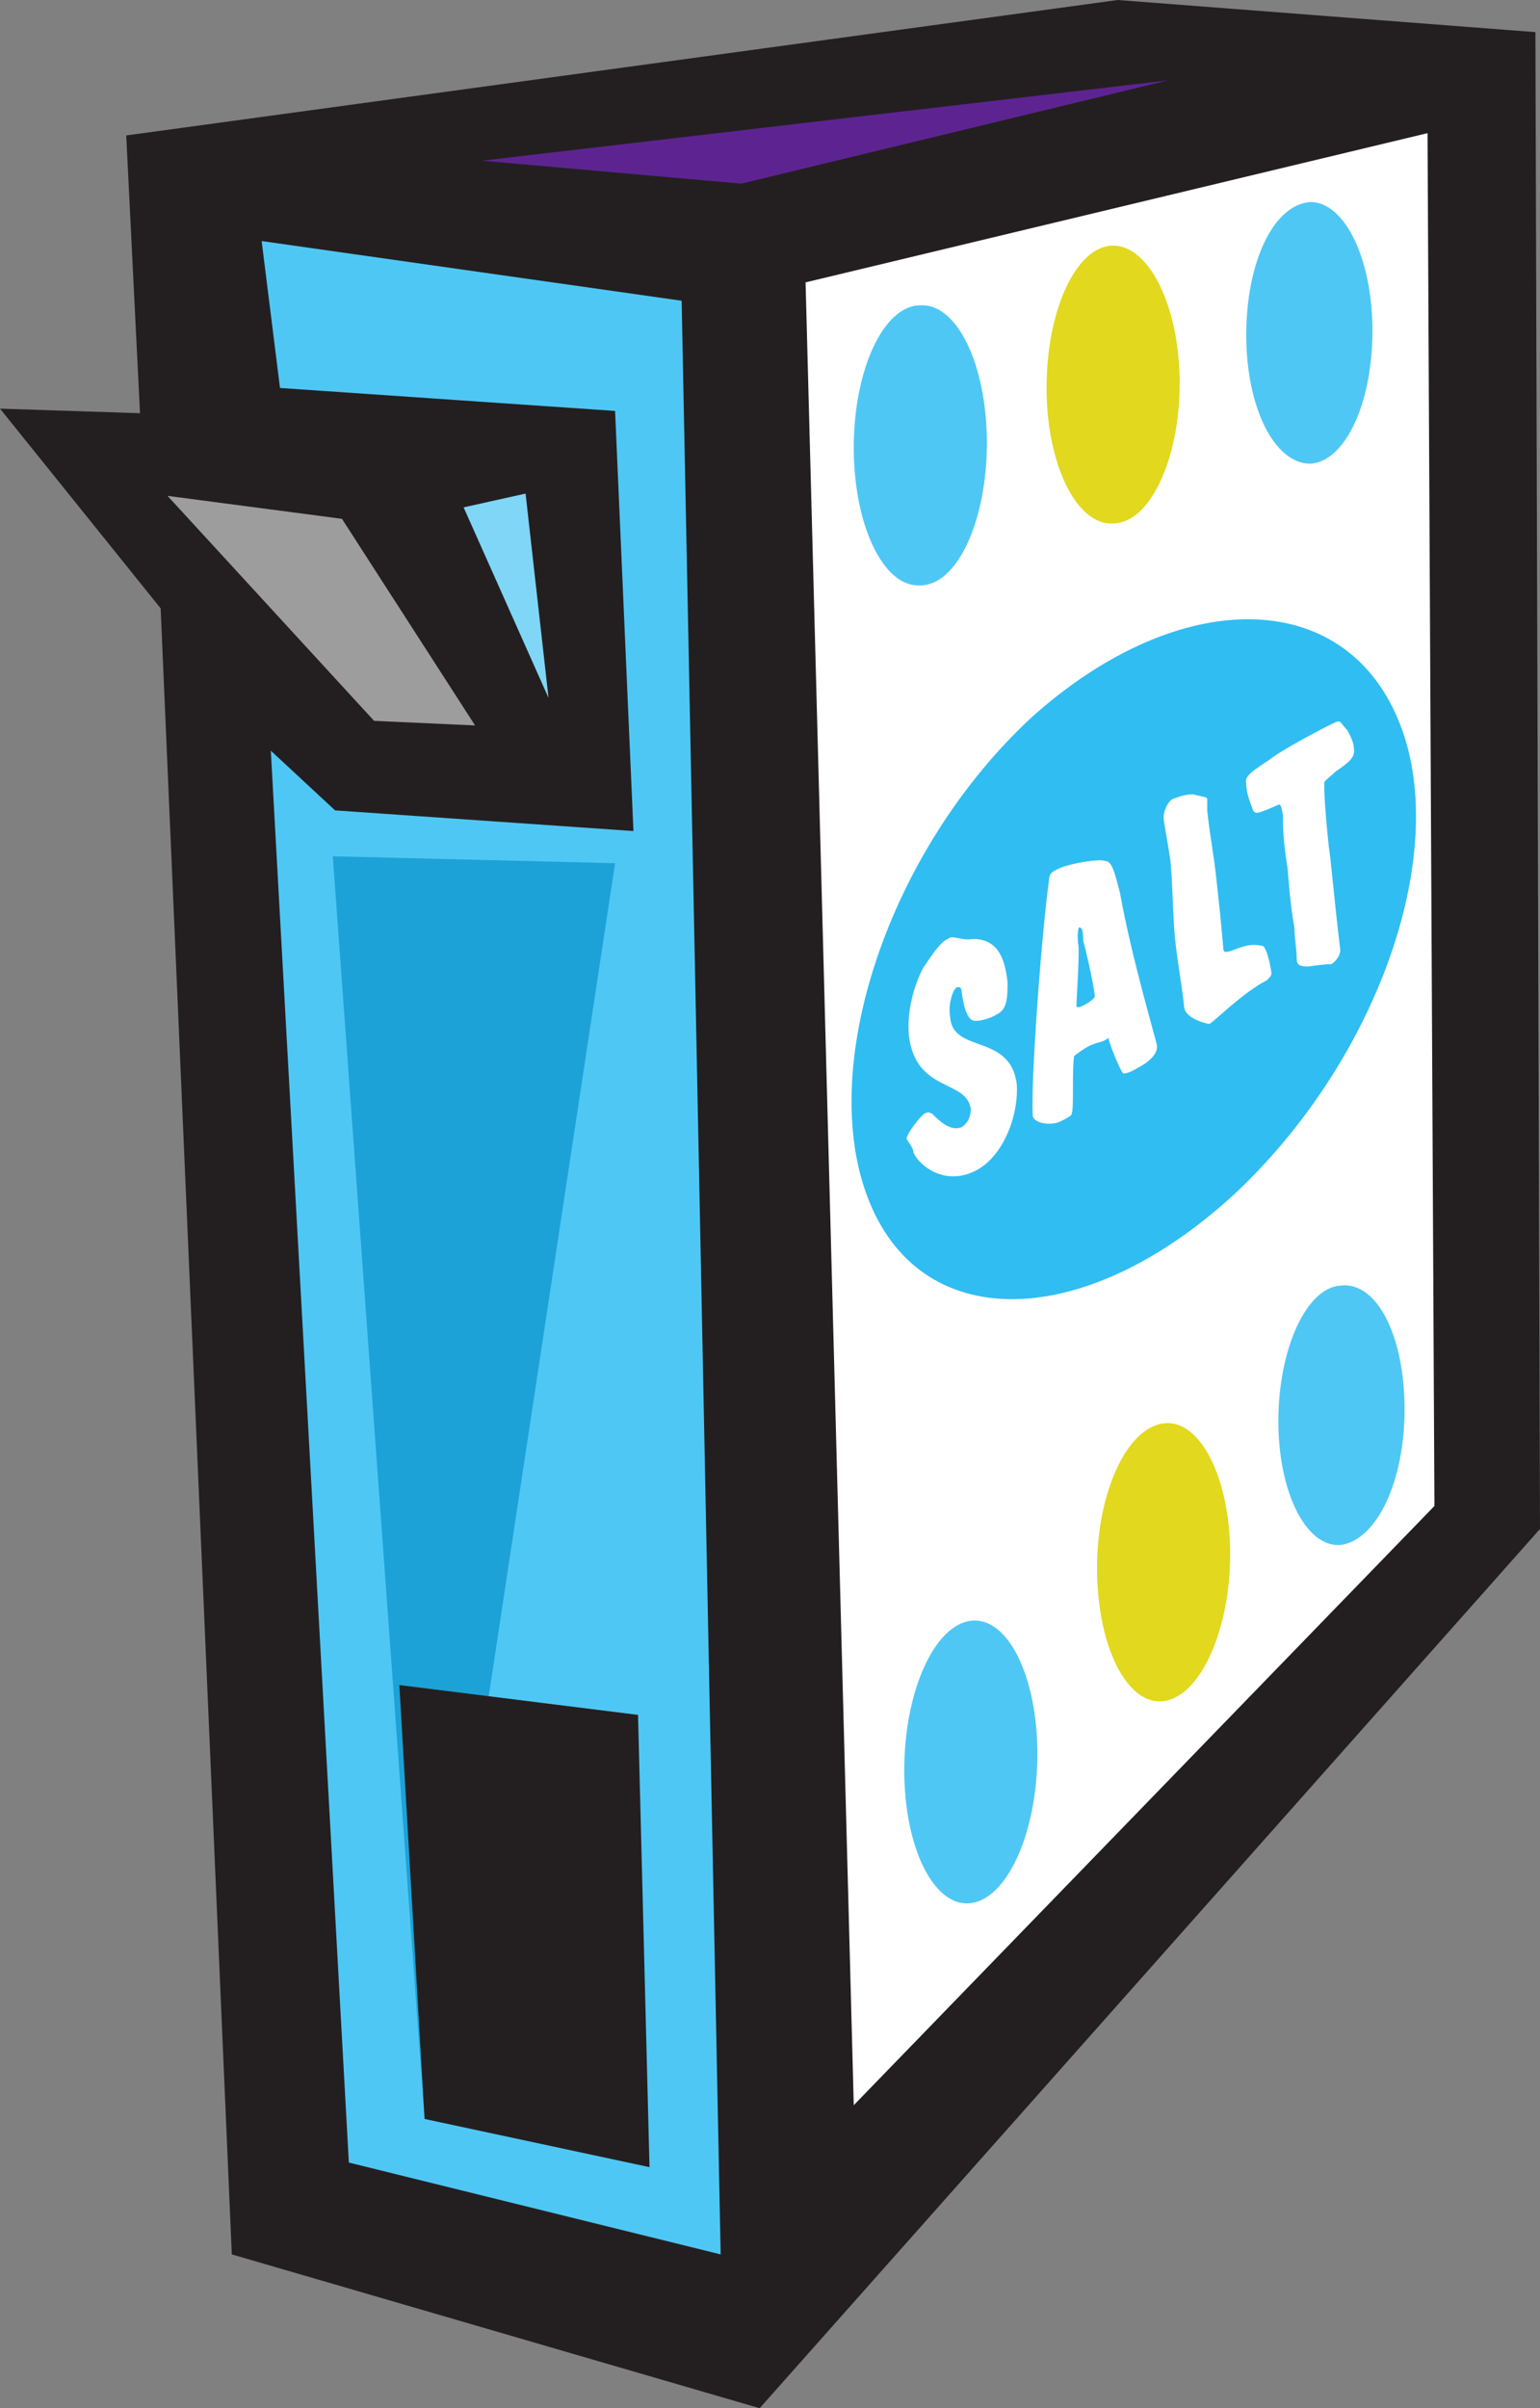
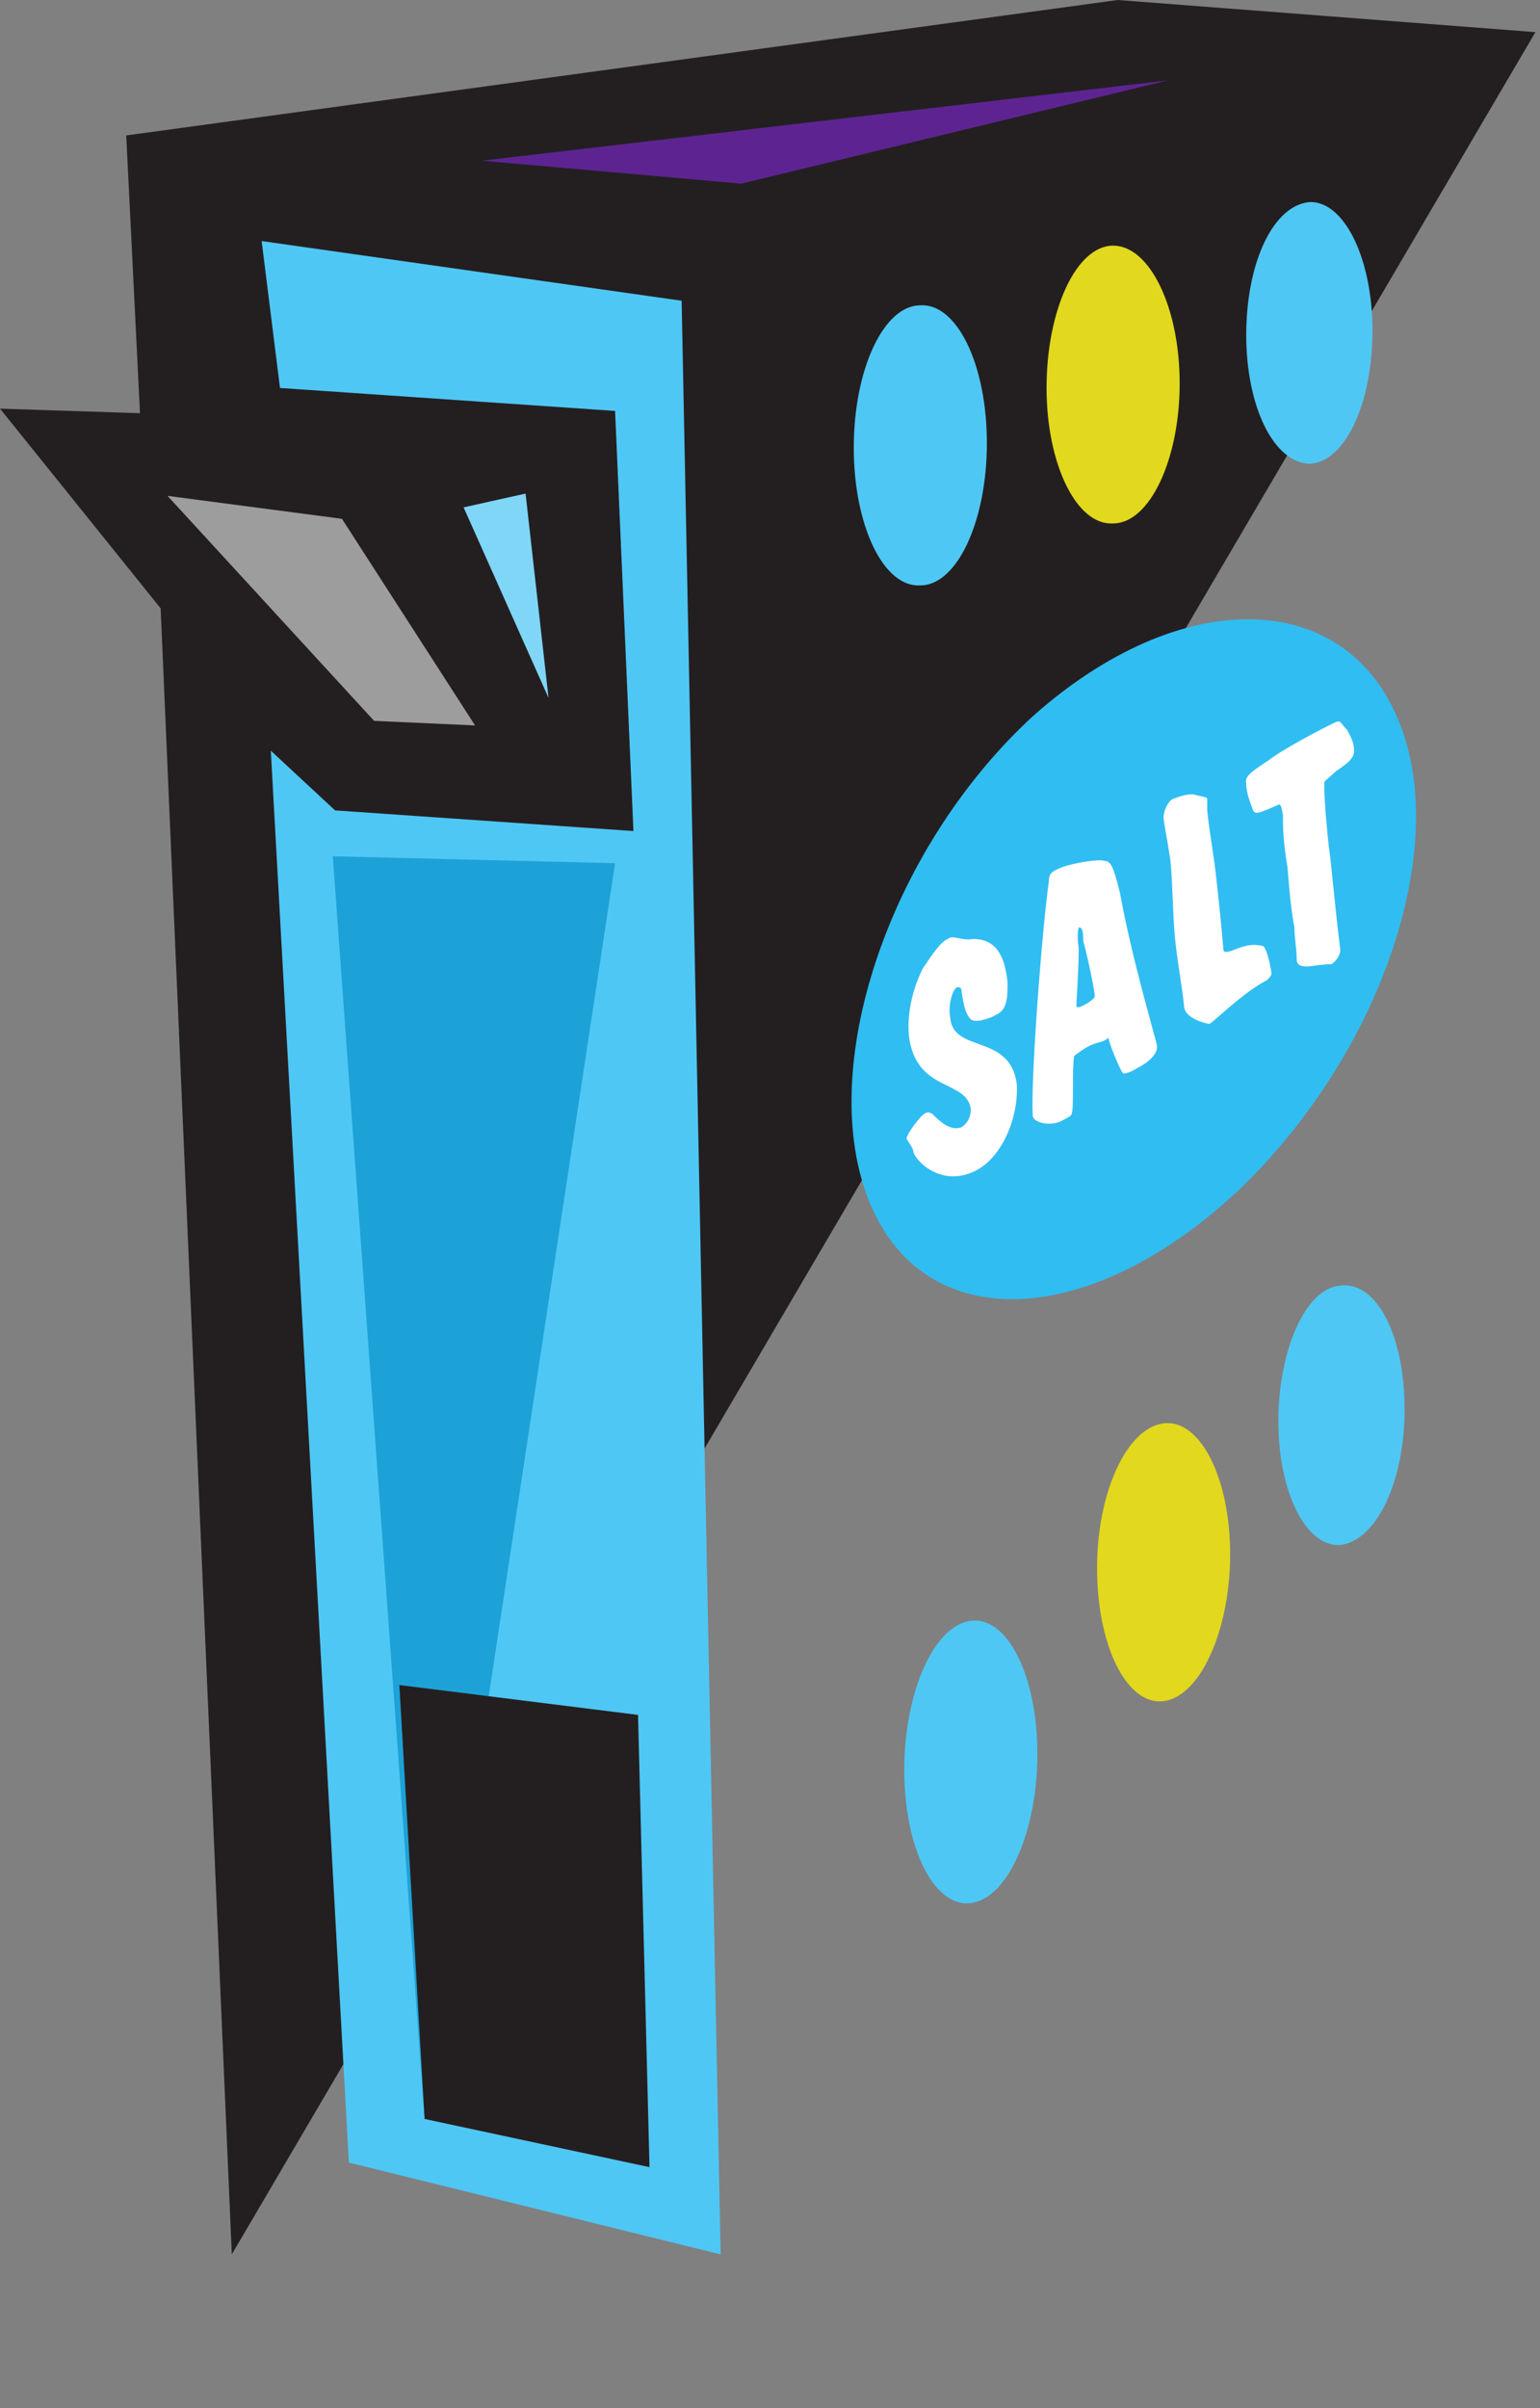
<svg xmlns="http://www.w3.org/2000/svg" width="503.25" height="786.75">
  <rect width="100%" height="100%" fill="#808080" stroke="none" />
-   <path fill="#231f20" fill-rule="evenodd" d="M501.75 10.5 365.25 0l-324 44.25 4.5 90.75L0 133.5l52.5 65.25L75.75 736.5l172.5 50.25 255-287.25-1.5-489" />
-   <path fill="#fff" fill-rule="evenodd" d="M263.25 92.25 466.5 43.5l2.25 448.5L279 687.75l-15.75-595.5" />
+   <path fill="#231f20" fill-rule="evenodd" d="M501.75 10.5 365.25 0l-324 44.25 4.5 90.75L0 133.5l52.5 65.25L75.75 736.5" />
  <path fill="#30bdf2" fill-rule="evenodd" d="M403.5 390c47.25-44.25 71.25-113.25 53.25-155.25-18-42.75-71.25-43.5-119.25-.75-47.25 43.5-71.25 115.5-53.25 159s71.25 41.25 119.25-3" />
  <path fill="#4fc7f4" fill-rule="evenodd" d="m88.5 245.25 21 19.5 97.5 6.75-6-137.25-109.5-7.5-6-48 137.25 19.5L235.5 736.5l-121.5-30-25.5-461.25" />
  <path fill="#5d2491" fill-rule="evenodd" d="m157.5 52.5 84.75 7.5 139.5-33.75zm0 0" />
  <path fill="#9e9d9d" fill-rule="evenodd" d="m54.75 162 57 7.5 43.5 67.5-33-1.5-67.5-73.5" />
  <path fill="#4fc7f4" fill-rule="evenodd" d="M317.25 621.75c12-1.5 21.75-23.25 21.75-48.75s-9.75-45-21.75-43.5-21.75 23.25-21.75 48.75 9.75 45 21.75 43.5" />
  <path fill="#e2d81d" fill-rule="evenodd" d="M380.25 555.75c12-1.5 21.75-23.25 21.75-48s-9.75-44.25-21.75-42.75-21.75 22.5-21.75 47.25c0 25.5 9.75 45 21.75 43.5" />
  <path fill="#4fc7f4" fill-rule="evenodd" d="M438 504.75c12-1.5 21-21 21-44.25 0-24-9-42-21-40.5-11.25.75-20.25 21-20.25 44.25s9 41.25 20.25 40.5m-137.25-313.5c12 0 21.75-21 21.75-46.5s-9.75-45.75-21.75-45c-12 0-21.75 21-21.75 46.5s9.75 45.75 21.75 45" />
  <path fill="#e2d81d" fill-rule="evenodd" d="M363.75 171c12 0 21.75-21 21.75-45.75s-9.75-45-21.75-45-21.75 21-21.75 46.5c0 24.75 9.75 45 21.75 44.25" />
  <path fill="#4fc7f4" fill-rule="evenodd" d="M428.25 151.5c11.25-.75 20.25-19.5 20.25-43.5 0-23.25-9-42-20.25-42-12 .75-21 19.5-21 43.5 0 23.25 9 42 21 42" />
  <path fill="#1da2d7" fill-rule="evenodd" d="M108.75 279.75 201 282l-62.25 410.25Zm0 0" />
  <path fill="#231f20" fill-rule="evenodd" d="m130.5 550.5 8.25 141.75 73.5 15.75-3.75-147.75-78-9.75" />
  <path fill="#7fd6f7" fill-rule="evenodd" d="M151.5 165.75 179.25 228l-7.5-66.75zm0 0" />
  <path fill="#fff" fill-rule="evenodd" d="M301.5 316.5c3-4.5 6-9 8.25-9.75 1.5-1.5 4.5.75 8.25 0 8.25 0 10.5 6.75 11.25 14.25 0 4.5 0 9-3.75 10.5-.75.75-6.75 3-8.25 1.5s-2.25-3.75-3-9c0-1.5-.75-1.5-1.5-1.5-1.5.75-3 6-2.25 9.75.75 12 19.5 5.25 21.75 21.75.75 10.5-4.5 24-13.5 28.5-10.5 5.25-18.75-2.25-20.25-6 0-1.5-1.5-3-2.25-4.5 0-1.5 4.5-7.5 6-8.25s1.5 0 2.25 0c2.25 2.25 6 6 9.75 4.5 2.25-1.5 3-3.75 3-6-1.5-9.75-18-5.25-20.25-24-.75-9 2.25-17.25 4.5-21.75m41.25-28.5c0-2.25.75-3 2.25-3.75 3.75-2.25 15-3.75 15.75-3 2.25 0 3 1.5 5.25 10.5 3.75 21 12 48.75 12 49.5.75 3-3 6-6 7.5-3.75 2.25-5.25 2.25-5.25 1.5-.75-.75-4.5-9.75-4.5-11.25-1.5 1.5-3.75 1.5-5.25 2.25-2.25.75-6 3.75-6 3.75-.75 5.25 0 16.5-.75 18.75 0 .75-1.5 1.5-3 2.25-3.75 2.25-9.75.75-9.75-1.5-.75-11.25 3-60.75 5.25-76.5M354 328.5c1.5-.75 3.75-2.25 3.75-3 0-2.25-3-15.75-3.75-18 0-4.5-.75-4.5-1.5-4.5 0 .75-.75 1.5 0 6.75 0 7.5-.75 17.25-.75 18.75 0 .75.75.75 2.25 0m28.5-47.25c-1.5-9.75-2.25-12.75-2.25-14.25 0-2.25 1.5-5.25 3-6 2.25-.75 3.75-1.5 6.75-1.5 2.25.75 4.5.75 4.5 1.5v3.75c.75 7.5 2.25 15 3 22.5.75 6.75 1.5 13.5 2.25 22.5 0 1.5.75 1.5 3 .75 3.75-1.5 6-2.25 9.75-1.5 1.5 0 3 8.25 3 9s-.75 1.5-1.5 2.25c-7.5 3.75-17.25 13.5-18.75 14.25-.75 0-7.5-1.5-8.25-5.25-.75-7.5-2.25-15-3-22.5s-.75-17.25-1.5-25.5m54-29.25c-2.25 2.25-3.75 3-3.75 3.75 0 2.25 0 6.75 1.5 21 .75 4.5 1.5 15 3.75 33.75 0 1.5-1.5 3.75-3 4.5-.75 0-2.25 0-7.5.75-1.5 0-3.75 0-3.75-2.25 0-3.75-.75-6.75-.75-10.5-.75-3.75-1.5-9.75-2.25-19.5-1.5-9-1.5-13.5-1.5-17.25-.75-3.75-.75-3.75-2.25-3-5.25 2.25-6.75 3-7.5 1.5-.75-2.25-2.25-5.25-2.25-9-.75-2.25 3-4.5 7.5-7.5 3.75-3 15-9 19.5-11.25s3-1.5 6 1.5c.75 1.5 2.25 3.75 2.25 6.75 0 2.25-1.5 3.75-6 6.75" />
</svg>